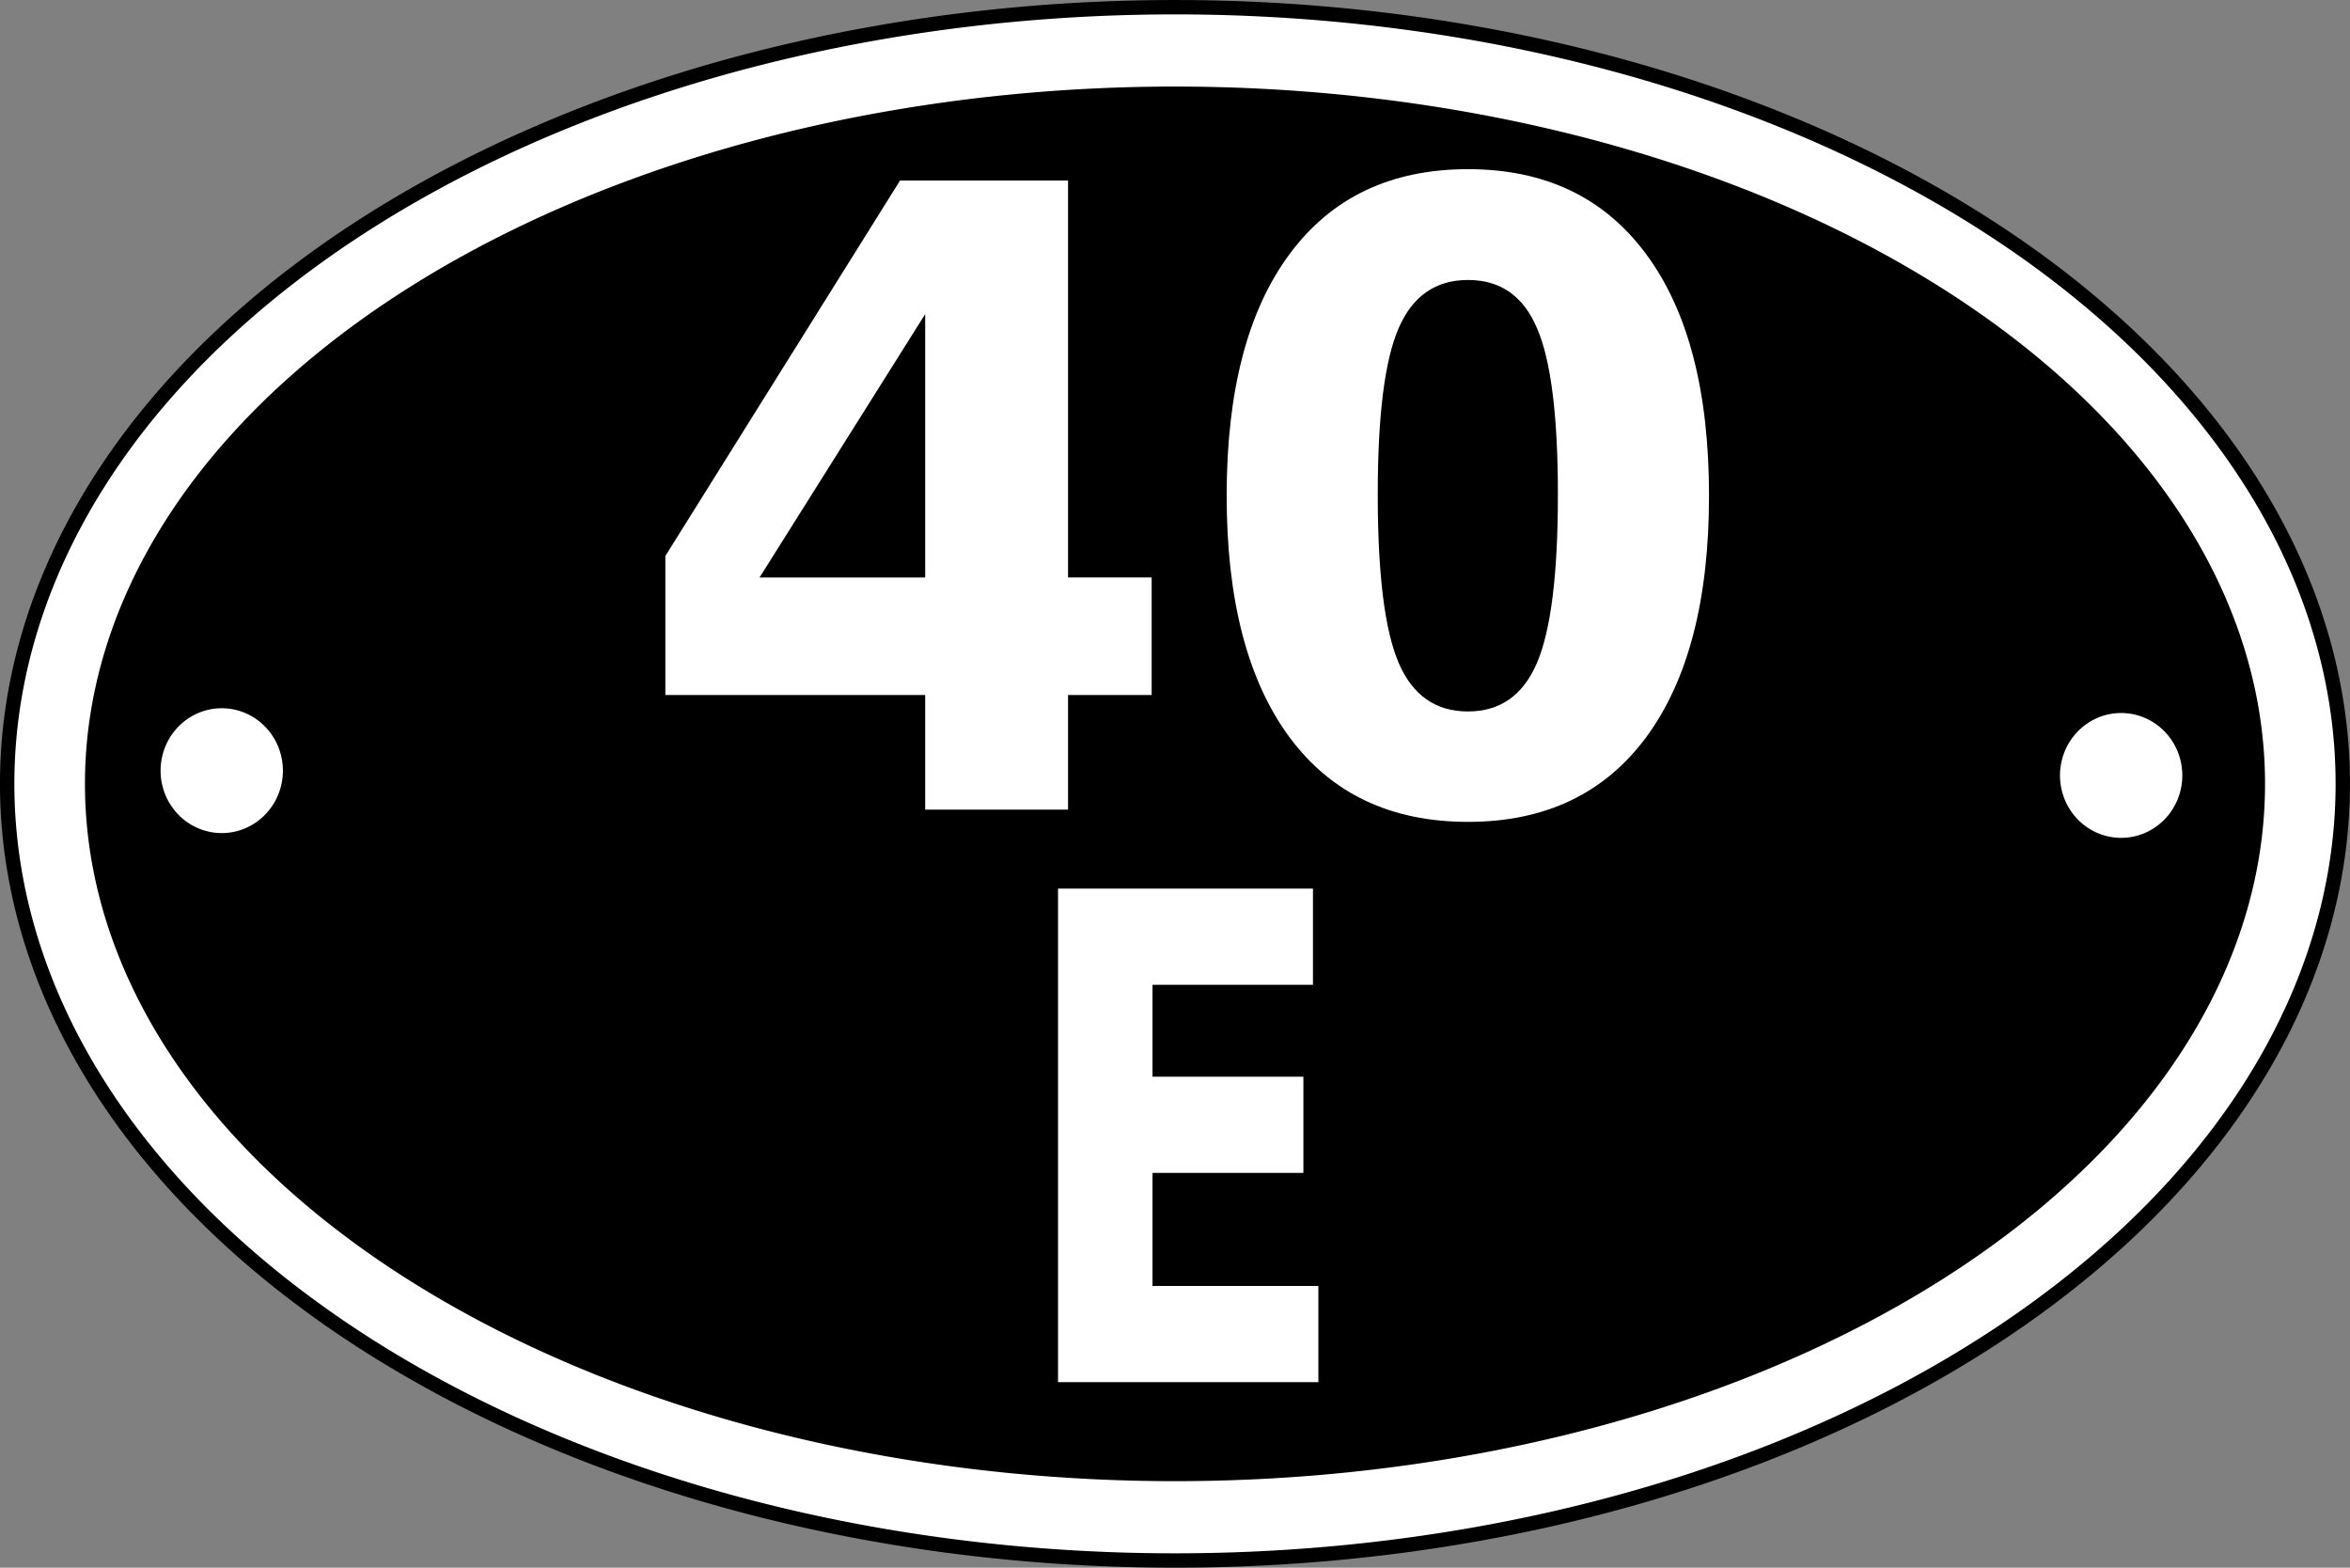
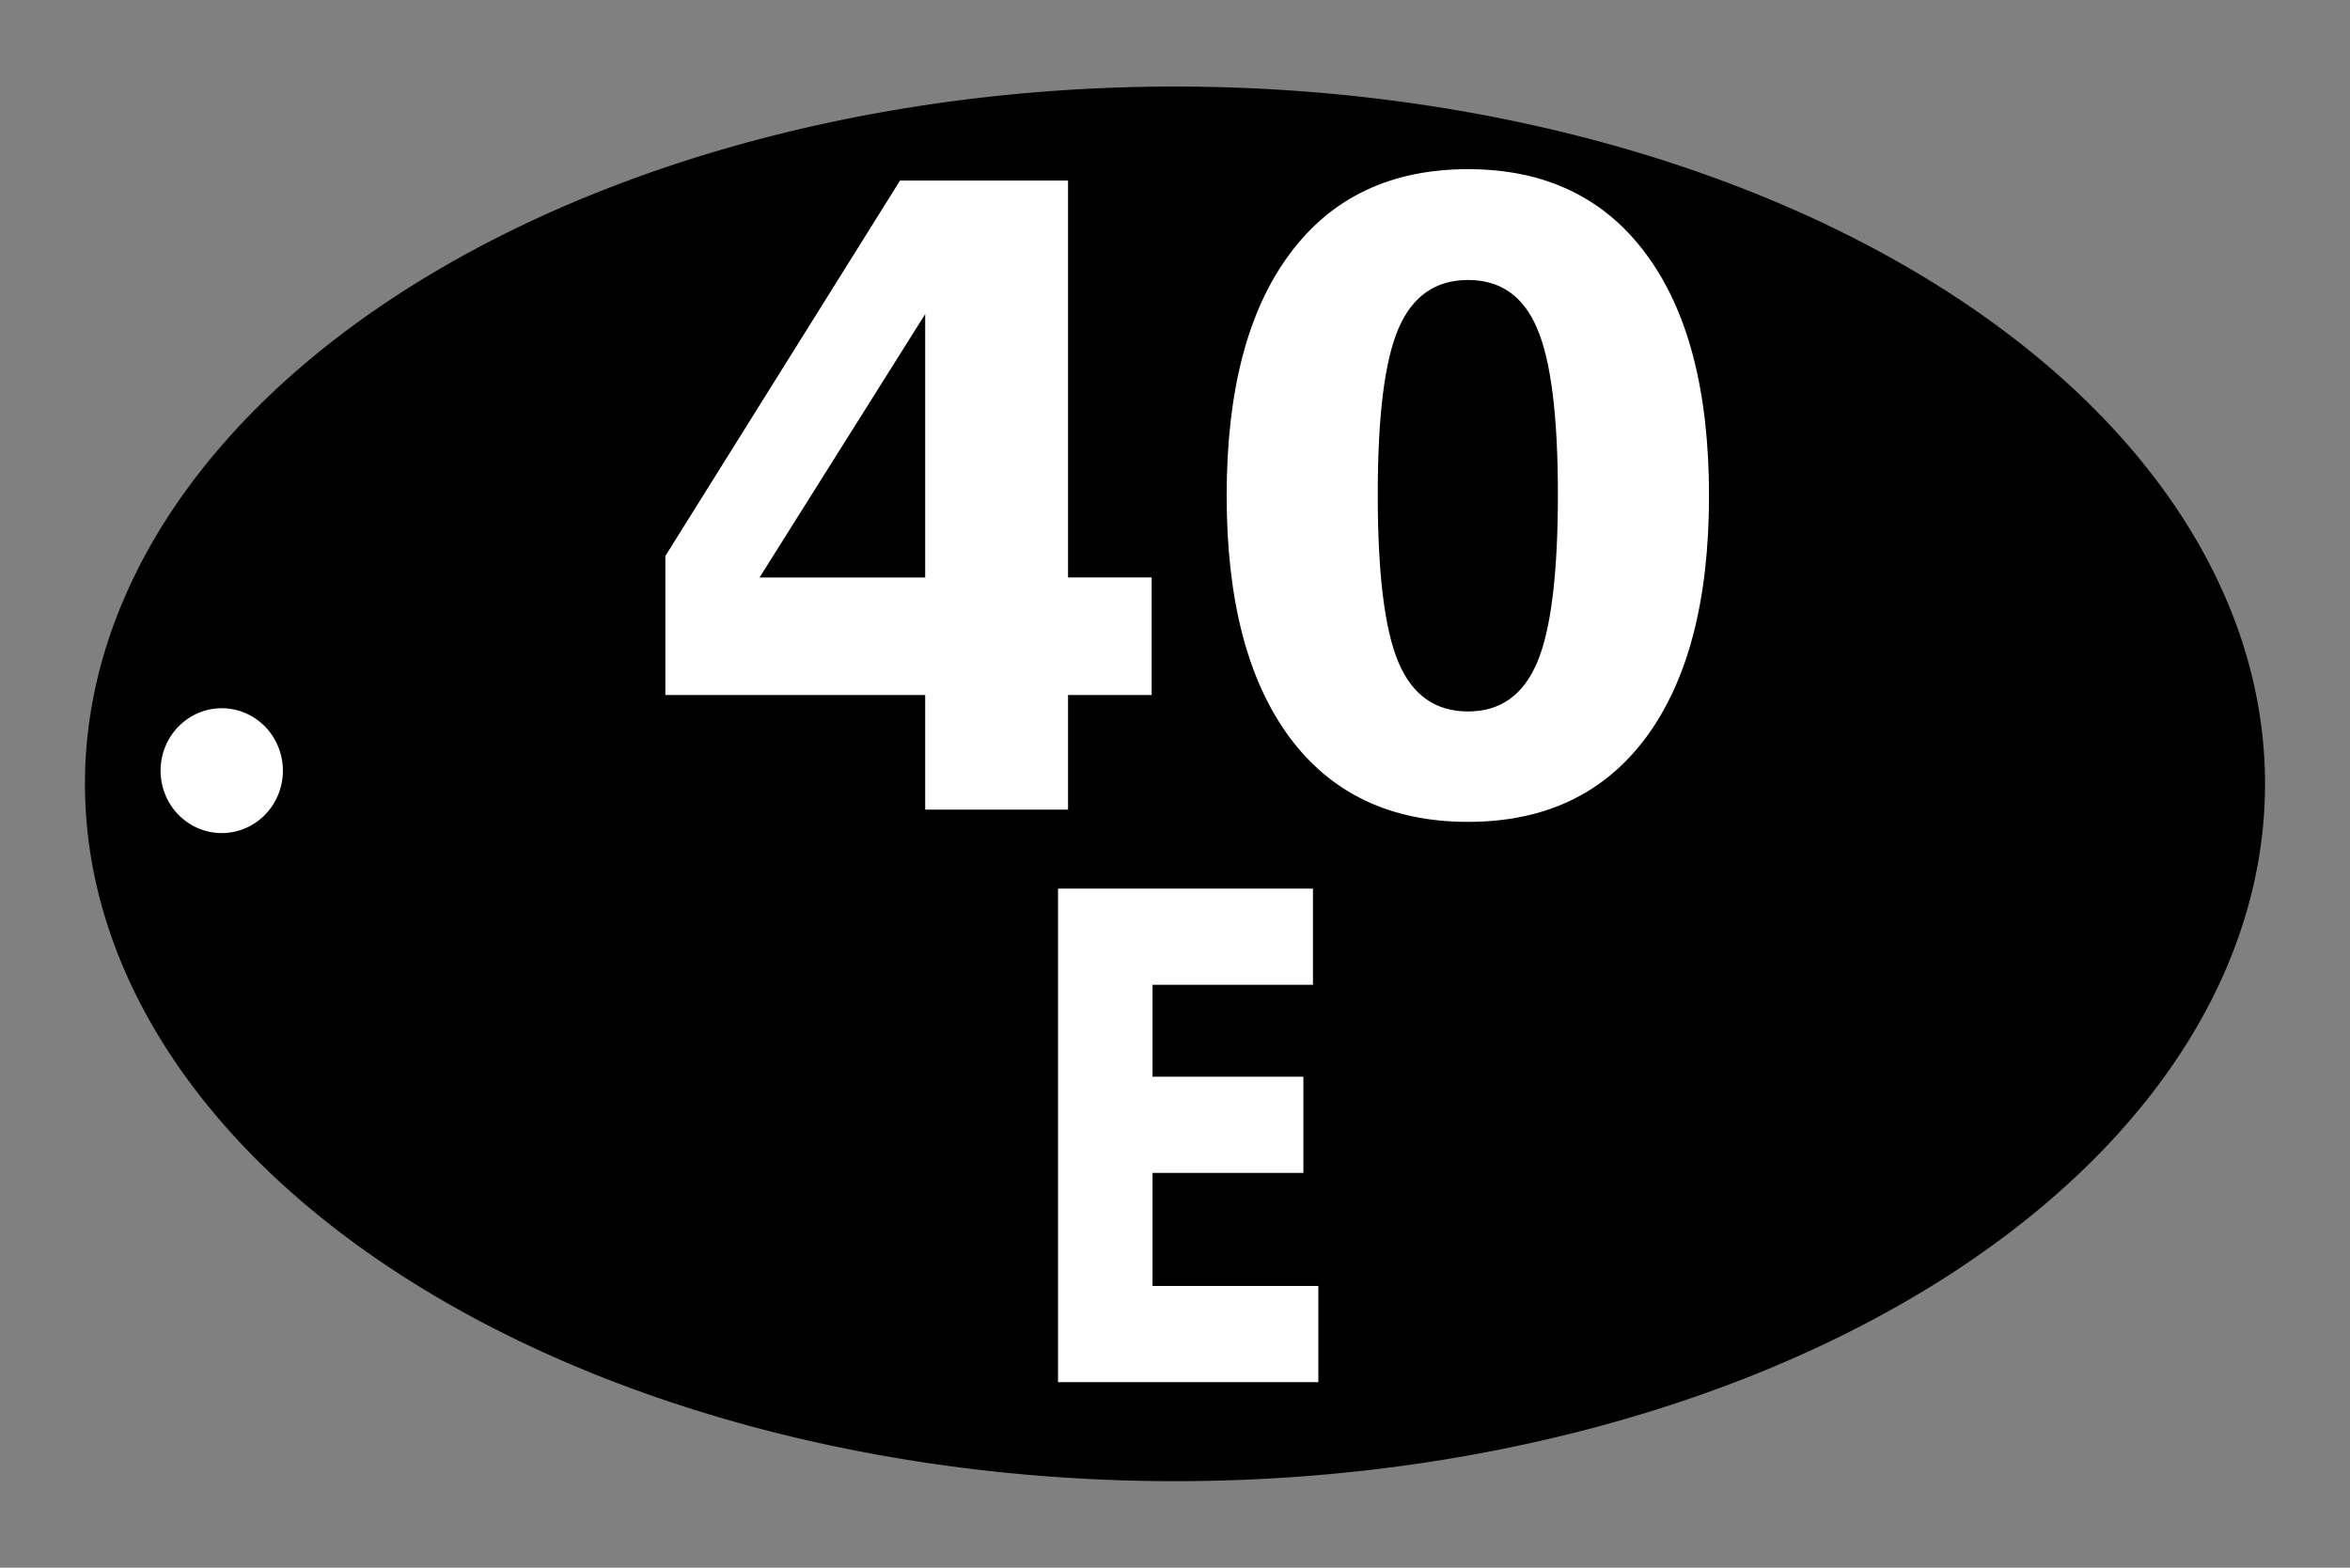
<svg xmlns="http://www.w3.org/2000/svg" id="svg8" version="1.1" viewBox="0 0 63.576 42.409" height="160.287" width="240.287">
  <rect x="0" y="0" width="63.576" height="42.409" fill="#808080" stroke="none" />
  <defs id="defs2" />
  <g transform="translate(66.415,-83.807)" style="display:inline;opacity:0.5" id="layer1" />
  <g transform="translate(66.415,-83.807)" style="display:inline;opacity:1" id="layer2" />
  <g transform="translate(66.415,-83.807)" style="display:inline;opacity:1" id="layer3">
    <g id="g871">
-       <path style="display:inline;opacity:1;fill:#ffffff;fill-opacity:1;stroke:#000000;stroke-width:0.389;stroke-miterlimit:4;stroke-dasharray:none;stroke-opacity:1" d="M -3.034,105.012 A 31.593,21.01 0 0 1 -34.627,126.022 31.593,21.01 0 0 1 -66.221,105.012 31.593,21.01 0 0 1 -34.627,84.002 31.593,21.01 0 0 1 -3.034,105.012 Z" id="path829" />
      <path style="fill:#000000;fill-opacity:1;stroke:#000000;stroke-width:0.389;stroke-miterlimit:4;stroke-dasharray:none;stroke-opacity:1" d="m -5.332,105.012 a 29.295,18.669 0 0 1 -29.295,18.669 29.295,18.669 0 0 1 -29.295,-18.669 29.295,18.669 0 0 1 29.295,-18.669 29.295,18.669 0 0 1 29.295,18.669 z" id="path832" />
      <g aria-label="40" transform="matrix(0.939,0,0,1.008,-2.4,2.31)" style="font-style:normal;font-variant:normal;font-weight:bold;font-stretch:normal;font-size:23.16px;line-height:1.25;font-family:sans-serif;-inkscape-font-specification:'sans-serif Bold';letter-spacing:0px;word-spacing:0px;fill:#ffffff;fill-opacity:1;stroke:none;stroke-width:0.31" id="text836">
        <path d="m -41.518,89.28 -4.772,7.068 h 4.772 z m -0.724,-3.585 h 4.84 v 10.653 h 2.409 v 3.155 h -2.409 v 3.076 h -4.116 v -3.076 h -7.486 v -3.732 z" style="font-size:23.16px;fill:#ffffff;stroke-width:0.31" id="path851" />
        <path d="m -23.289,94.12 q 0,-3.166 -0.599,-4.456 -0.588,-1.3 -1.99,-1.3 -1.402,0 -2.002,1.3 -0.599,1.289 -0.599,4.456 0,3.2 0.599,4.512 0.599,1.312 2.002,1.312 1.391,0 1.99,-1.312 0.599,-1.312 0.599,-4.512 z m 4.354,0.034 q 0,4.195 -1.809,6.48 -1.809,2.273 -5.134,2.273 -3.336,0 -5.145,-2.273 -1.809,-2.284 -1.809,-6.48 0,-4.207 1.809,-6.48 1.809,-2.284 5.145,-2.284 3.325,0 5.134,2.284 1.809,2.273 1.809,6.48 z" style="font-size:23.16px;fill:#ffffff;stroke-width:0.31" id="path853" />
      </g>
      <g aria-label="E" transform="matrix(0.838,0,0,1.129,-2.4,2.31)" style="font-style:normal;font-variant:normal;font-weight:bold;font-stretch:normal;font-size:16.222px;line-height:1.25;font-family:sans-serif;-inkscape-font-specification:'sans-serif Bold';letter-spacing:0px;word-spacing:0px;fill:#ffffff;fill-opacity:1;stroke:none;stroke-width:0.304" id="text840">
        <path d="m -42.233,93.477 h 8.23 v 2.305 h -5.18 v 2.202 h 4.871 v 2.305 h -4.871 v 2.709 h 5.354 v 2.305 h -8.404 z" style="fill:#ffffff;stroke-width:0.304" id="path848" />
      </g>
-       <path style="fill:#ffffff;fill-opacity:1;stroke:#000000;stroke-width:0.389;stroke-miterlimit:4;stroke-dasharray:none;stroke-opacity:1" d="m -58.567,104.655 a 1.849,1.883 0 0 1 -1.849,1.883 1.849,1.883 0 0 1 -1.849,-1.883 1.849,1.883 0 0 1 1.849,-1.883 1.849,1.883 0 0 1 1.849,1.883 z" id="path842" />
-       <path style="fill:#ffffff;fill-opacity:1;stroke:#000000;stroke-width:0.389;stroke-miterlimit:4;stroke-dasharray:none;stroke-opacity:1" d="m -7.181,104.784 a 1.849,1.883 0 0 1 -1.849,1.883 1.849,1.883 0 0 1 -1.849,-1.883 1.849,1.883 0 0 1 1.849,-1.883 1.849,1.883 0 0 1 1.849,1.883 z" id="circle844" />
+       <path style="fill:#ffffff;fill-opacity:1;stroke:#000000;stroke-width:0.389;stroke-miterlimit:4;stroke-dasharray:none;stroke-opacity:1" d="m -58.567,104.655 a 1.849,1.883 0 0 1 -1.849,1.883 1.849,1.883 0 0 1 -1.849,-1.883 1.849,1.883 0 0 1 1.849,-1.883 1.849,1.883 0 0 1 1.849,1.883 " id="path842" />
    </g>
  </g>
</svg>